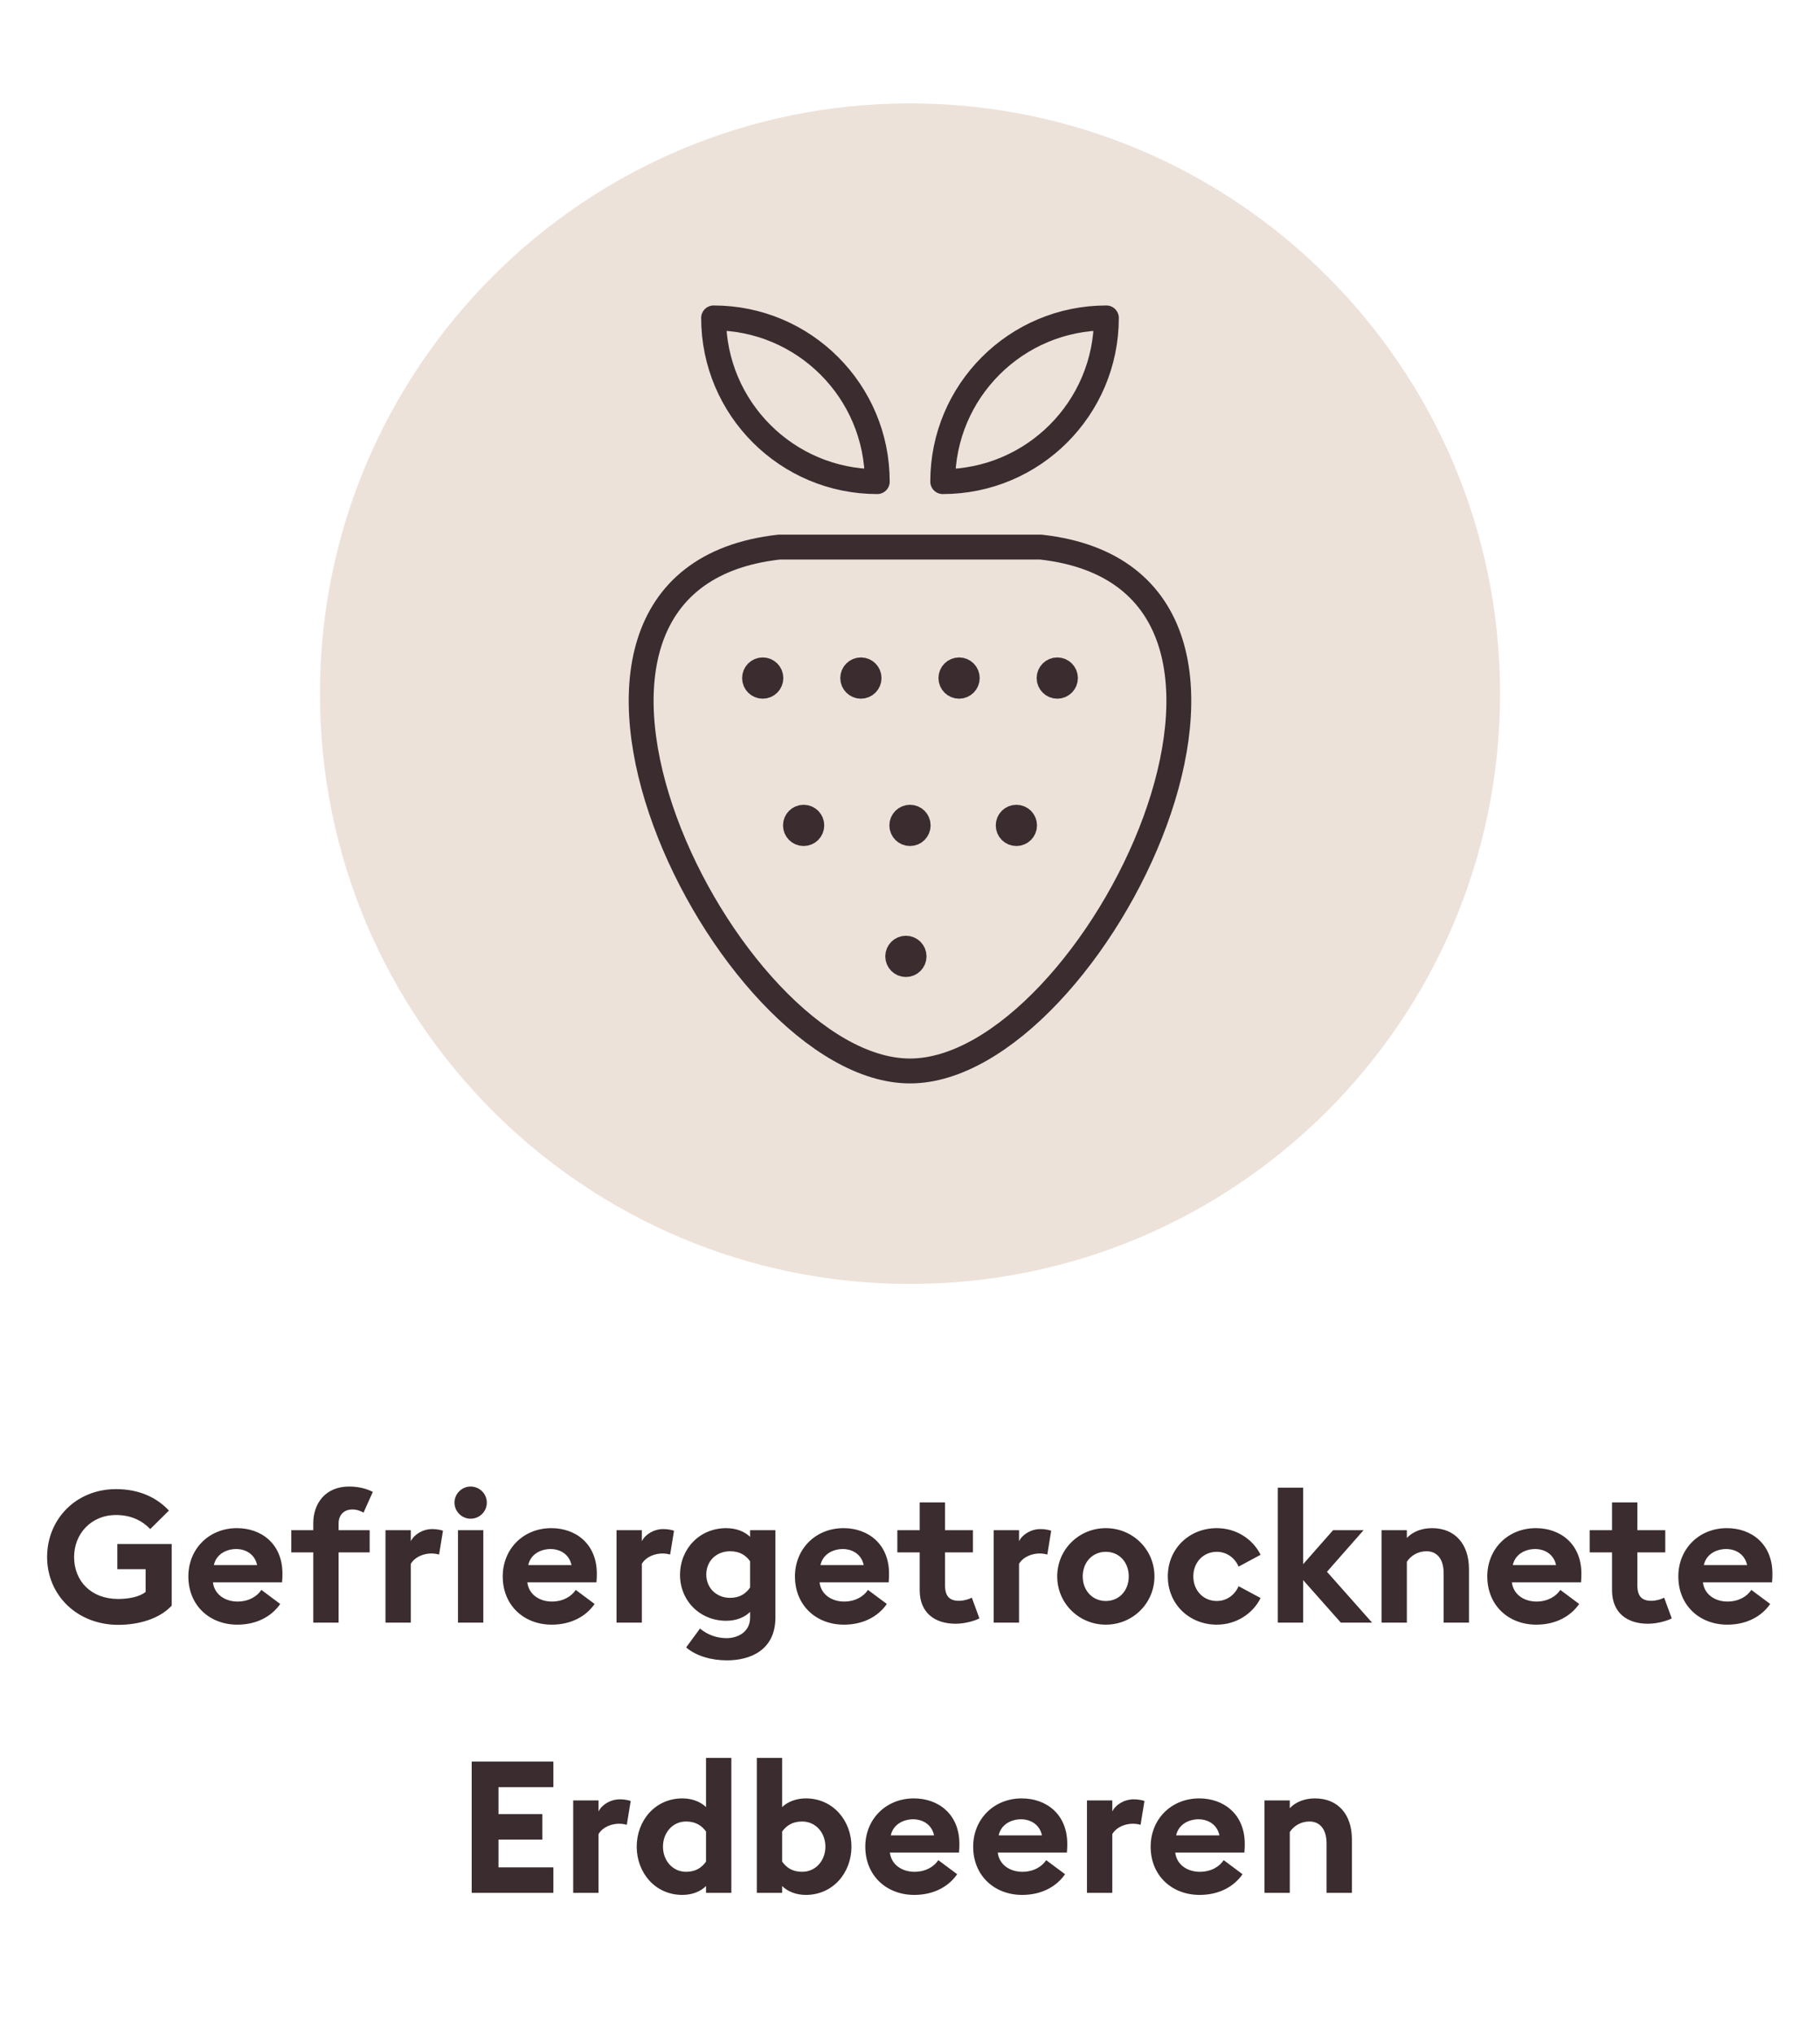
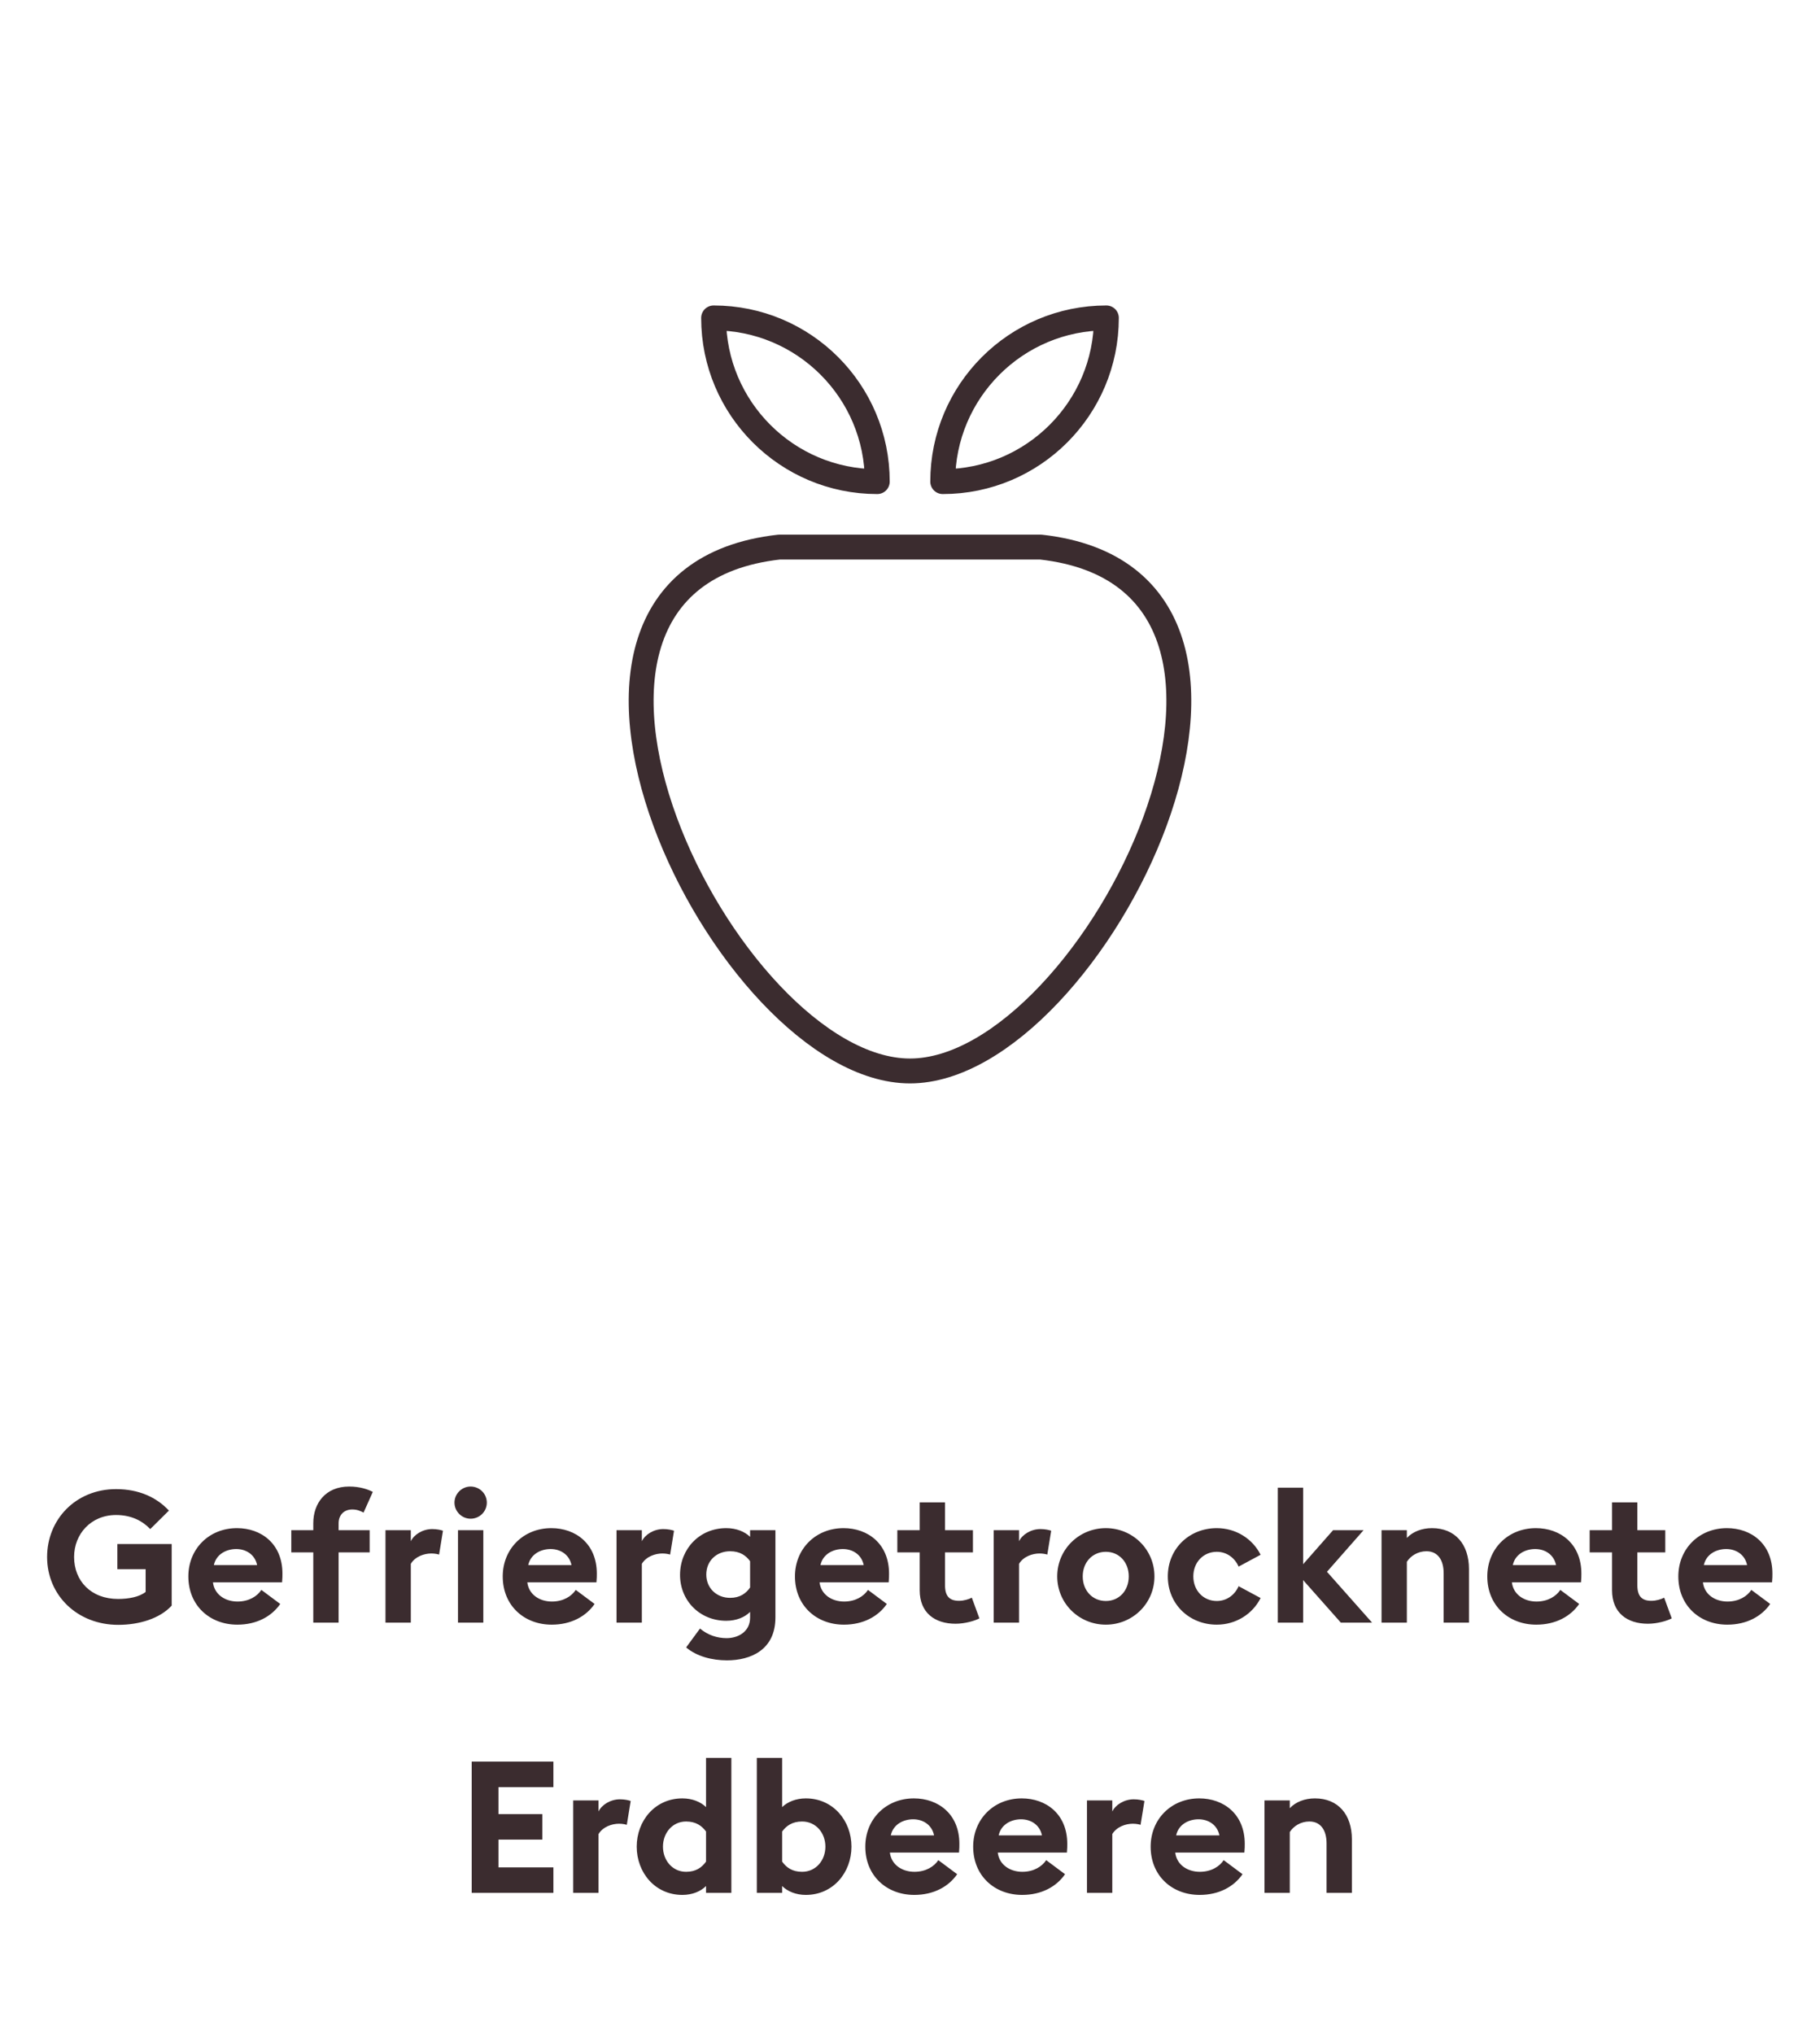
<svg xmlns="http://www.w3.org/2000/svg" width="128" height="143" viewBox="0 0 128 143" fill="none">
  <g clip-path="url(#clip0_134_355)">
-     <path d="M64 90.269C86.92 90.269 105.5 71.689 105.5 48.769C105.5 25.849 86.92 7.269 64 7.269C41.08 7.269 22.5 25.849 22.5 48.769C22.5 71.689 41.08 90.269 64 90.269Z" fill="#EDE2DA" />
-     <path d="M74.359 48.247C74.676 48.247 74.933 47.99 74.933 47.671C74.933 47.354 74.676 47.096 74.359 47.096M74.359 48.247C74.042 48.247 73.782 47.99 73.782 47.671C73.782 47.354 74.042 47.096 74.359 47.096M67.453 48.247C67.77 48.247 68.027 47.99 68.027 47.671C68.027 47.354 67.77 47.096 67.453 47.096M67.453 48.247C67.136 48.247 66.876 47.99 66.876 47.671C66.876 47.354 67.136 47.096 67.453 47.096M60.547 48.247C60.864 48.247 61.122 47.99 61.122 47.671C61.122 47.354 60.864 47.096 60.547 47.096M60.547 48.247C60.231 48.247 59.971 47.99 59.971 47.671C59.971 47.354 60.231 47.096 60.547 47.096M71.48 58.606C71.8 58.606 72.057 58.349 72.057 58.029C72.057 57.712 71.8 57.455 71.48 57.455M71.48 58.606C71.163 58.606 70.906 58.349 70.906 58.029C70.906 57.712 71.163 57.455 71.48 57.455M64 58.606C64.317 58.606 64.575 58.349 64.575 58.029C64.575 57.712 64.317 57.455 64 57.455M64 58.606C63.684 58.606 63.424 58.349 63.424 58.029C63.424 57.712 63.684 57.455 64 57.455M63.713 67.814C64.03 67.814 64.287 67.556 64.287 67.237C64.287 66.92 64.03 66.663 63.713 66.663M63.713 67.814C63.394 67.814 63.136 67.556 63.136 67.237C63.136 66.92 63.394 66.663 63.713 66.663M56.518 58.606C56.837 58.606 57.094 58.349 57.094 58.029C57.094 57.712 56.837 57.455 56.518 57.455M56.518 58.606C56.201 58.606 55.944 58.349 55.944 58.029C55.944 57.712 56.201 57.455 56.518 57.455M53.642 48.247C53.959 48.247 54.216 47.99 54.216 47.671C54.216 47.354 53.958 47.096 53.642 47.096M53.642 48.247C53.325 48.247 53.067 47.99 53.067 47.671C53.067 47.354 53.325 47.096 53.642 47.096" fill="#3B2C2F" />
-     <path d="M74.359 48.247C74.676 48.247 74.933 47.99 74.933 47.671C74.933 47.354 74.676 47.096 74.359 47.096C74.042 47.096 73.782 47.354 73.782 47.671C73.782 47.99 74.042 48.247 74.359 48.247ZM67.453 48.247C67.77 48.247 68.027 47.99 68.027 47.671C68.027 47.354 67.77 47.096 67.453 47.096C67.136 47.096 66.876 47.354 66.876 47.671C66.876 47.99 67.136 48.247 67.453 48.247ZM60.547 48.247C60.864 48.247 61.122 47.99 61.122 47.671C61.122 47.354 60.864 47.096 60.547 47.096C60.231 47.096 59.971 47.354 59.971 47.671C59.971 47.99 60.231 48.247 60.547 48.247ZM71.48 58.606C71.8 58.606 72.057 58.349 72.057 58.029C72.057 57.712 71.8 57.455 71.48 57.455C71.163 57.455 70.906 57.712 70.906 58.029C70.906 58.349 71.163 58.606 71.48 58.606ZM64 58.606C64.317 58.606 64.575 58.349 64.575 58.029C64.575 57.712 64.317 57.455 64 57.455C63.684 57.455 63.424 57.712 63.424 58.029C63.424 58.349 63.684 58.606 64 58.606ZM63.713 67.814C64.03 67.814 64.287 67.556 64.287 67.237C64.287 66.92 64.03 66.663 63.713 66.663C63.394 66.663 63.136 66.92 63.136 67.237C63.136 67.556 63.394 67.814 63.713 67.814ZM56.518 58.606C56.837 58.606 57.094 58.349 57.094 58.029C57.094 57.712 56.837 57.455 56.518 57.455C56.201 57.455 55.944 57.712 55.944 58.029C55.944 58.349 56.201 58.606 56.518 58.606ZM53.642 48.247C53.959 48.247 54.216 47.99 54.216 47.671C54.216 47.354 53.958 47.096 53.642 47.096C53.325 47.096 53.067 47.354 53.067 47.671C53.067 47.99 53.325 48.247 53.642 48.247Z" stroke="#3B2C2F" stroke-width="1.75" stroke-linecap="round" stroke-linejoin="round" />
    <path d="M66.302 33.86C72.658 33.86 77.811 28.707 77.811 22.351C71.455 22.351 66.302 27.504 66.302 33.86ZM61.698 33.86C55.342 33.86 50.188 28.707 50.188 22.351C56.545 22.351 61.698 27.504 61.698 33.86ZM64 75.295C76.948 75.295 93.925 40.781 73.207 38.464H54.792C34.075 40.781 51.052 75.295 64 75.295Z" stroke="#3B2C2F" stroke-width="1.75" stroke-linecap="round" stroke-linejoin="round" />
    <path d="M12.075 112.884C11.243 113.794 9.787 114.236 8.318 114.236C5.445 114.236 3.313 112.169 3.313 109.465C3.313 106.826 5.328 104.694 8.162 104.694C9.761 104.694 11.009 105.266 11.88 106.202L10.567 107.502C10.021 106.93 9.241 106.514 8.162 106.514C6.394 106.514 5.211 107.853 5.211 109.465C5.211 111.142 6.394 112.416 8.305 112.416C9.059 112.416 9.8 112.273 10.242 111.922V110.323H8.253V108.555H12.075V112.884ZM13.247 110.83C13.247 108.906 14.69 107.437 16.666 107.437C18.369 107.437 19.864 108.529 19.864 110.635C19.864 110.791 19.864 110.973 19.838 111.246H14.976C15.08 112.117 15.847 112.598 16.705 112.598C17.511 112.598 18.096 112.221 18.382 111.779L19.708 112.767C19.11 113.638 18.057 114.223 16.692 114.223C14.755 114.223 13.247 112.884 13.247 110.83ZM16.614 108.906C15.951 108.906 15.21 109.244 15.041 110.037H18.083C17.927 109.27 17.277 108.906 16.614 108.906ZM22.033 114.08V109.14H20.486V107.58H22.033V107.086C22.033 105.708 22.878 104.512 24.555 104.512C25.335 104.512 25.894 104.72 26.219 104.889L25.569 106.345C25.374 106.241 25.127 106.124 24.776 106.124C24.191 106.124 23.814 106.514 23.814 107.099V107.58H25.998V109.14H23.814V114.08H22.033ZM27.111 114.08V107.58H28.892V108.36C29.113 107.892 29.724 107.502 30.4 107.502C30.725 107.502 31.011 107.567 31.154 107.619L30.881 109.296C30.803 109.27 30.595 109.218 30.335 109.218C29.841 109.218 29.204 109.426 28.892 109.946V114.08H27.111ZM34.238 105.643C34.238 106.267 33.731 106.774 33.094 106.774C32.483 106.774 31.963 106.267 31.963 105.643C31.963 105.019 32.483 104.512 33.094 104.512C33.731 104.512 34.238 105.019 34.238 105.643ZM32.21 114.08V107.58H33.991V114.08H32.21ZM35.357 110.83C35.357 108.906 36.8 107.437 38.776 107.437C40.479 107.437 41.974 108.529 41.974 110.635C41.974 110.791 41.974 110.973 41.948 111.246H37.086C37.19 112.117 37.957 112.598 38.815 112.598C39.621 112.598 40.206 112.221 40.492 111.779L41.818 112.767C41.22 113.638 40.167 114.223 38.802 114.223C36.865 114.223 35.357 112.884 35.357 110.83ZM38.724 108.906C38.061 108.906 37.32 109.244 37.151 110.037H40.193C40.037 109.27 39.387 108.906 38.724 108.906ZM43.36 114.08V107.58H45.141V108.36C45.362 107.892 45.973 107.502 46.649 107.502C46.974 107.502 47.26 107.567 47.403 107.619L47.13 109.296C47.052 109.27 46.844 109.218 46.584 109.218C46.09 109.218 45.453 109.426 45.141 109.946V114.08H43.36ZM54.535 113.716C54.535 116.017 52.767 116.732 51.129 116.732C50.063 116.732 48.984 116.446 48.256 115.822L49.231 114.496C49.79 114.964 50.453 115.172 51.103 115.172C51.896 115.172 52.754 114.73 52.754 113.729V113.326C52.377 113.703 51.792 113.95 51.077 113.95C49.205 113.95 47.814 112.52 47.827 110.7C47.84 108.88 49.205 107.437 51.077 107.437C51.792 107.437 52.377 107.684 52.754 108.048V107.58H54.535V113.716ZM49.673 110.7C49.673 111.649 50.388 112.338 51.35 112.338C52.039 112.338 52.468 112.026 52.754 111.61V109.764C52.468 109.361 52.039 109.062 51.35 109.062C50.388 109.062 49.673 109.738 49.673 110.7ZM55.909 110.83C55.909 108.906 57.352 107.437 59.328 107.437C61.031 107.437 62.526 108.529 62.526 110.635C62.526 110.791 62.526 110.973 62.5 111.246H57.638C57.742 112.117 58.509 112.598 59.367 112.598C60.173 112.598 60.758 112.221 61.044 111.779L62.37 112.767C61.772 113.638 60.719 114.223 59.354 114.223C57.417 114.223 55.909 112.884 55.909 110.83ZM59.276 108.906C58.613 108.906 57.872 109.244 57.703 110.037H60.745C60.589 109.27 59.939 108.906 59.276 108.906ZM68.881 113.781C68.569 113.95 67.867 114.158 67.204 114.158C65.748 114.158 64.682 113.391 64.682 111.805V109.14H63.109V107.58H64.682V105.63H66.463V107.58H68.426V109.14H66.463V111.454C66.463 112.247 66.801 112.546 67.451 112.546C67.802 112.546 68.153 112.429 68.348 112.325L68.881 113.781ZM69.887 114.08V107.58H71.668V108.36C71.889 107.892 72.5 107.502 73.176 107.502C73.501 107.502 73.787 107.567 73.93 107.619L73.657 109.296C73.579 109.27 73.371 109.218 73.111 109.218C72.617 109.218 71.98 109.426 71.668 109.946V114.08H69.887ZM81.192 110.83C81.192 112.728 79.658 114.223 77.773 114.223C75.888 114.223 74.354 112.728 74.354 110.83C74.354 108.932 75.888 107.437 77.773 107.437C79.658 107.437 81.192 108.932 81.192 110.83ZM76.148 110.83C76.148 111.831 76.837 112.559 77.773 112.559C78.709 112.559 79.385 111.831 79.385 110.83C79.385 109.829 78.709 109.101 77.773 109.101C76.837 109.101 76.148 109.829 76.148 110.83ZM88.658 112.351C88.099 113.469 86.929 114.223 85.577 114.223C83.653 114.223 82.132 112.793 82.132 110.83C82.132 108.867 83.653 107.437 85.577 107.437C86.929 107.437 88.099 108.191 88.658 109.309L87.111 110.141C86.851 109.543 86.292 109.101 85.577 109.101C84.641 109.101 83.926 109.829 83.926 110.83C83.926 111.831 84.641 112.559 85.577 112.559C86.292 112.559 86.851 112.117 87.111 111.519L88.658 112.351ZM89.868 114.08V104.59H91.649V109.972L93.755 107.58H95.9L93.326 110.505L96.498 114.08H94.301L91.649 111.09V114.08H89.868ZM97.163 114.08V107.58H98.944V108.126C99.36 107.684 99.997 107.437 100.712 107.437C102.35 107.437 103.312 108.581 103.312 110.31V114.08H101.531V110.609C101.531 109.686 101.128 109.062 100.322 109.062C99.724 109.062 99.217 109.374 98.944 109.803V114.08H97.163ZM104.601 110.83C104.601 108.906 106.044 107.437 108.02 107.437C109.723 107.437 111.218 108.529 111.218 110.635C111.218 110.791 111.218 110.973 111.192 111.246H106.33C106.434 112.117 107.201 112.598 108.059 112.598C108.865 112.598 109.45 112.221 109.736 111.779L111.062 112.767C110.464 113.638 109.411 114.223 108.046 114.223C106.109 114.223 104.601 112.884 104.601 110.83ZM107.968 108.906C107.305 108.906 106.564 109.244 106.395 110.037H109.437C109.281 109.27 108.631 108.906 107.968 108.906ZM117.573 113.781C117.261 113.95 116.559 114.158 115.896 114.158C114.44 114.158 113.374 113.391 113.374 111.805V109.14H111.801V107.58H113.374V105.63H115.155V107.58H117.118V109.14H115.155V111.454C115.155 112.247 115.493 112.546 116.143 112.546C116.494 112.546 116.845 112.429 117.04 112.325L117.573 113.781ZM118.036 110.83C118.036 108.906 119.479 107.437 121.455 107.437C123.158 107.437 124.653 108.529 124.653 110.635C124.653 110.791 124.653 110.973 124.627 111.246H119.765C119.869 112.117 120.636 112.598 121.494 112.598C122.3 112.598 122.885 112.221 123.171 111.779L124.497 112.767C123.899 113.638 122.846 114.223 121.481 114.223C119.544 114.223 118.036 112.884 118.036 110.83ZM121.403 108.906C120.74 108.906 119.999 109.244 119.83 110.037H122.872C122.716 109.27 122.066 108.906 121.403 108.906ZM33.174 133.08V123.85H38.92V125.644H35.059V127.542H38.14V129.336H35.059V131.286H38.92V133.08H33.174ZM40.313 133.08V126.58H42.094V127.36C42.315 126.892 42.926 126.502 43.602 126.502C43.927 126.502 44.213 126.567 44.356 126.619L44.083 128.296C44.005 128.27 43.797 128.218 43.537 128.218C43.043 128.218 42.406 128.426 42.094 128.946V133.08H40.313ZM44.78 129.83C44.78 128.01 46.067 126.437 47.991 126.437C48.693 126.437 49.278 126.684 49.655 127.048V123.59H51.436V133.08H49.655V132.599C49.278 132.976 48.693 133.223 47.991 133.223C46.067 133.223 44.78 131.65 44.78 129.83ZM49.655 130.883V128.764C49.356 128.361 48.94 128.062 48.251 128.062C47.289 128.062 46.626 128.868 46.626 129.83C46.626 130.792 47.289 131.598 48.251 131.598C48.94 131.598 49.356 131.299 49.655 130.883ZM59.883 129.83C59.883 131.65 58.596 133.223 56.672 133.223C55.983 133.223 55.385 132.976 55.008 132.599V133.08H53.227V123.59H55.008V127.048C55.385 126.684 55.983 126.437 56.672 126.437C58.596 126.437 59.883 128.01 59.883 129.83ZM55.008 130.883C55.307 131.299 55.723 131.598 56.412 131.598C57.387 131.598 58.05 130.792 58.05 129.83C58.05 128.868 57.387 128.062 56.412 128.062C55.723 128.062 55.307 128.361 55.008 128.764V130.883ZM60.856 129.83C60.856 127.906 62.299 126.437 64.275 126.437C65.978 126.437 67.473 127.529 67.473 129.635C67.473 129.791 67.473 129.973 67.447 130.246H62.585C62.689 131.117 63.456 131.598 64.314 131.598C65.12 131.598 65.705 131.221 65.991 130.779L67.317 131.767C66.719 132.638 65.666 133.223 64.301 133.223C62.364 133.223 60.856 131.884 60.856 129.83ZM64.223 127.906C63.56 127.906 62.819 128.244 62.65 129.037H65.692C65.536 128.27 64.886 127.906 64.223 127.906ZM68.443 129.83C68.443 127.906 69.886 126.437 71.862 126.437C73.565 126.437 75.06 127.529 75.06 129.635C75.06 129.791 75.06 129.973 75.034 130.246H70.172C70.276 131.117 71.043 131.598 71.901 131.598C72.707 131.598 73.292 131.221 73.578 130.779L74.904 131.767C74.306 132.638 73.253 133.223 71.888 133.223C69.951 133.223 68.443 131.884 68.443 129.83ZM71.81 127.906C71.147 127.906 70.406 128.244 70.237 129.037H73.279C73.123 128.27 72.473 127.906 71.81 127.906ZM76.446 133.08V126.58H78.227V127.36C78.448 126.892 79.059 126.502 79.735 126.502C80.06 126.502 80.346 126.567 80.489 126.619L80.216 128.296C80.138 128.27 79.93 128.218 79.67 128.218C79.176 128.218 78.539 128.426 78.227 128.946V133.08H76.446ZM80.925 129.83C80.925 127.906 82.368 126.437 84.344 126.437C86.047 126.437 87.543 127.529 87.543 129.635C87.543 129.791 87.543 129.973 87.516 130.246H82.654C82.758 131.117 83.525 131.598 84.383 131.598C85.189 131.598 85.775 131.221 86.061 130.779L87.386 131.767C86.788 132.638 85.736 133.223 84.371 133.223C82.433 133.223 80.925 131.884 80.925 129.83ZM84.293 127.906C83.629 127.906 82.888 128.244 82.719 129.037H85.761C85.606 128.27 84.956 127.906 84.293 127.906ZM88.929 133.08V126.58H90.71V127.126C91.126 126.684 91.763 126.437 92.478 126.437C94.116 126.437 95.078 127.581 95.078 129.31V133.08H93.297V129.609C93.297 128.686 92.894 128.062 92.088 128.062C91.49 128.062 90.983 128.374 90.71 128.803V133.08H88.929Z" fill="#3B2C2F" />
  </g>
  <defs>
    <clipPath id="clip0_134_355">
      <rect width="128" height="143" fill="white" />
    </clipPath>
  </defs>
</svg>